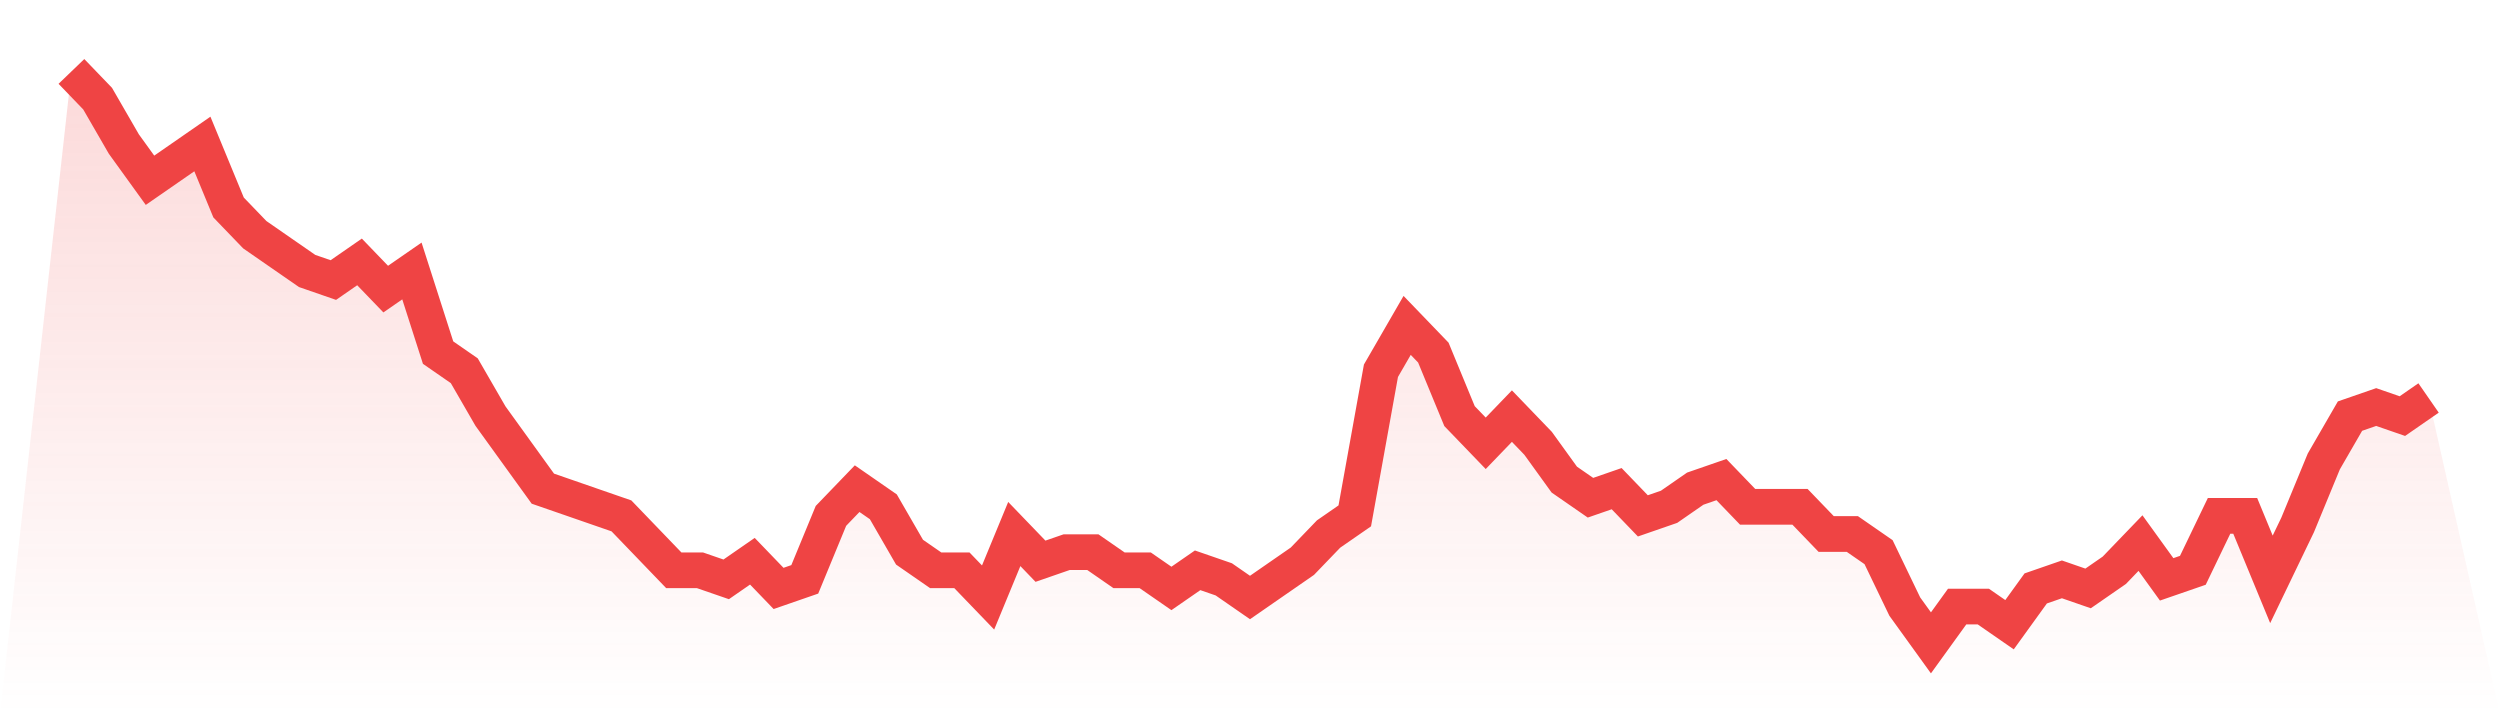
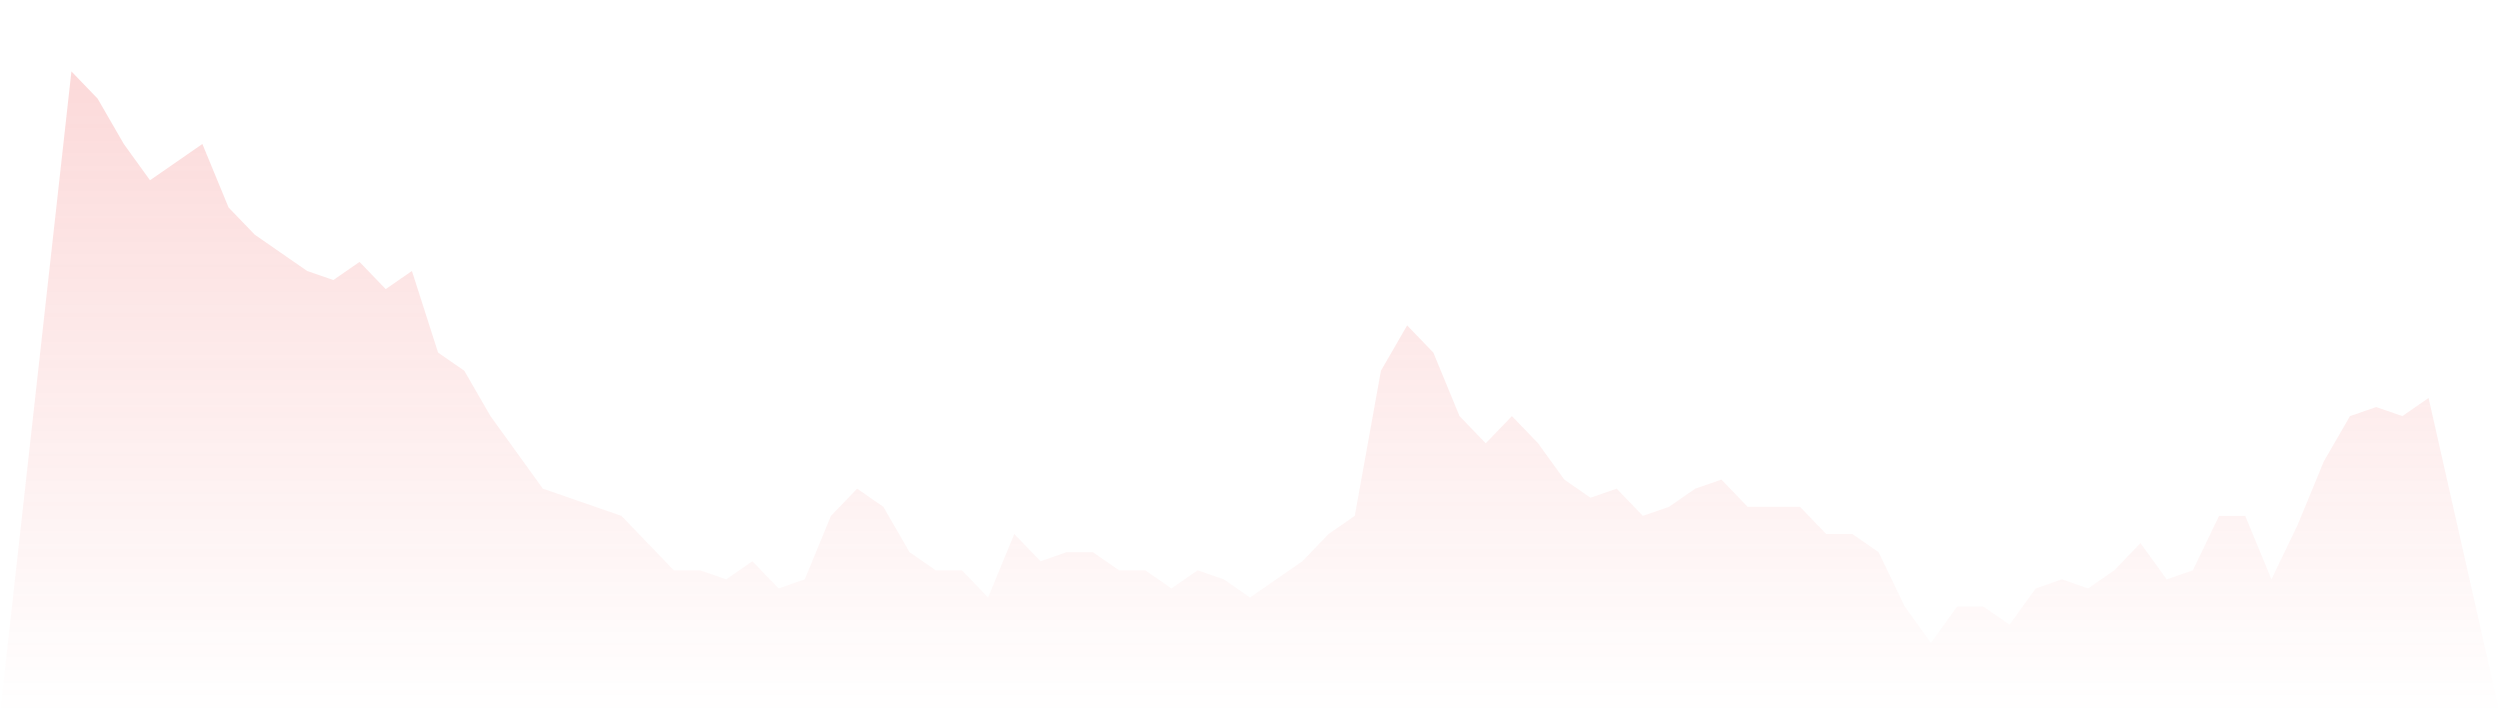
<svg xmlns="http://www.w3.org/2000/svg" viewBox="0 0 140 40">
  <defs>
    <linearGradient id="gradient" x1="0" x2="0" y1="0" y2="1">
      <stop offset="0%" stop-color="#ef4444" stop-opacity="0.2" />
      <stop offset="100%" stop-color="#ef4444" stop-opacity="0" />
    </linearGradient>
  </defs>
  <path d="M4,4 L4,4 L5.467,5.524 L6.933,8.063 L8.4,10.095 L9.867,9.079 L11.333,8.063 L12.8,11.619 L14.267,13.143 L15.733,14.159 L17.2,15.175 L18.667,15.683 L20.133,14.667 L21.6,16.19 L23.067,15.175 L24.533,19.746 L26,20.762 L27.467,23.302 L28.933,25.333 L30.4,27.365 L31.867,27.873 L33.333,28.381 L34.8,28.889 L36.267,30.413 L37.733,31.937 L39.2,31.937 L40.667,32.444 L42.133,31.429 L43.6,32.952 L45.067,32.444 L46.533,28.889 L48,27.365 L49.467,28.381 L50.933,30.921 L52.4,31.937 L53.867,31.937 L55.333,33.46 L56.8,29.905 L58.267,31.429 L59.733,30.921 L61.2,30.921 L62.667,31.937 L64.133,31.937 L65.6,32.952 L67.067,31.937 L68.533,32.444 L70,33.46 L71.467,32.444 L72.933,31.429 L74.4,29.905 L75.867,28.889 L77.333,20.762 L78.8,18.222 L80.267,19.746 L81.733,23.302 L83.2,24.825 L84.667,23.302 L86.133,24.825 L87.6,26.857 L89.067,27.873 L90.533,27.365 L92,28.889 L93.467,28.381 L94.933,27.365 L96.4,26.857 L97.867,28.381 L99.333,28.381 L100.8,28.381 L102.267,29.905 L103.733,29.905 L105.2,30.921 L106.667,33.968 L108.133,36 L109.6,33.968 L111.067,33.968 L112.533,34.984 L114,32.952 L115.467,32.444 L116.933,32.952 L118.4,31.937 L119.867,30.413 L121.333,32.444 L122.8,31.937 L124.267,28.889 L125.733,28.889 L127.2,32.444 L128.667,29.397 L130.133,25.841 L131.6,23.302 L133.067,22.794 L134.533,23.302 L136,22.286 L140,40 L0,40 z" fill="url(#gradient)" />
-   <path d="M4,4 L4,4 L5.467,5.524 L6.933,8.063 L8.4,10.095 L9.867,9.079 L11.333,8.063 L12.8,11.619 L14.267,13.143 L15.733,14.159 L17.2,15.175 L18.667,15.683 L20.133,14.667 L21.6,16.19 L23.067,15.175 L24.533,19.746 L26,20.762 L27.467,23.302 L28.933,25.333 L30.4,27.365 L31.867,27.873 L33.333,28.381 L34.8,28.889 L36.267,30.413 L37.733,31.937 L39.2,31.937 L40.667,32.444 L42.133,31.429 L43.6,32.952 L45.067,32.444 L46.533,28.889 L48,27.365 L49.467,28.381 L50.933,30.921 L52.4,31.937 L53.867,31.937 L55.333,33.46 L56.8,29.905 L58.267,31.429 L59.733,30.921 L61.2,30.921 L62.667,31.937 L64.133,31.937 L65.6,32.952 L67.067,31.937 L68.533,32.444 L70,33.46 L71.467,32.444 L72.933,31.429 L74.4,29.905 L75.867,28.889 L77.333,20.762 L78.8,18.222 L80.267,19.746 L81.733,23.302 L83.2,24.825 L84.667,23.302 L86.133,24.825 L87.6,26.857 L89.067,27.873 L90.533,27.365 L92,28.889 L93.467,28.381 L94.933,27.365 L96.4,26.857 L97.867,28.381 L99.333,28.381 L100.8,28.381 L102.267,29.905 L103.733,29.905 L105.2,30.921 L106.667,33.968 L108.133,36 L109.6,33.968 L111.067,33.968 L112.533,34.984 L114,32.952 L115.467,32.444 L116.933,32.952 L118.4,31.937 L119.867,30.413 L121.333,32.444 L122.8,31.937 L124.267,28.889 L125.733,28.889 L127.2,32.444 L128.667,29.397 L130.133,25.841 L131.6,23.302 L133.067,22.794 L134.533,23.302 L136,22.286" fill="none" stroke="#ef4444" stroke-width="2" />
</svg>